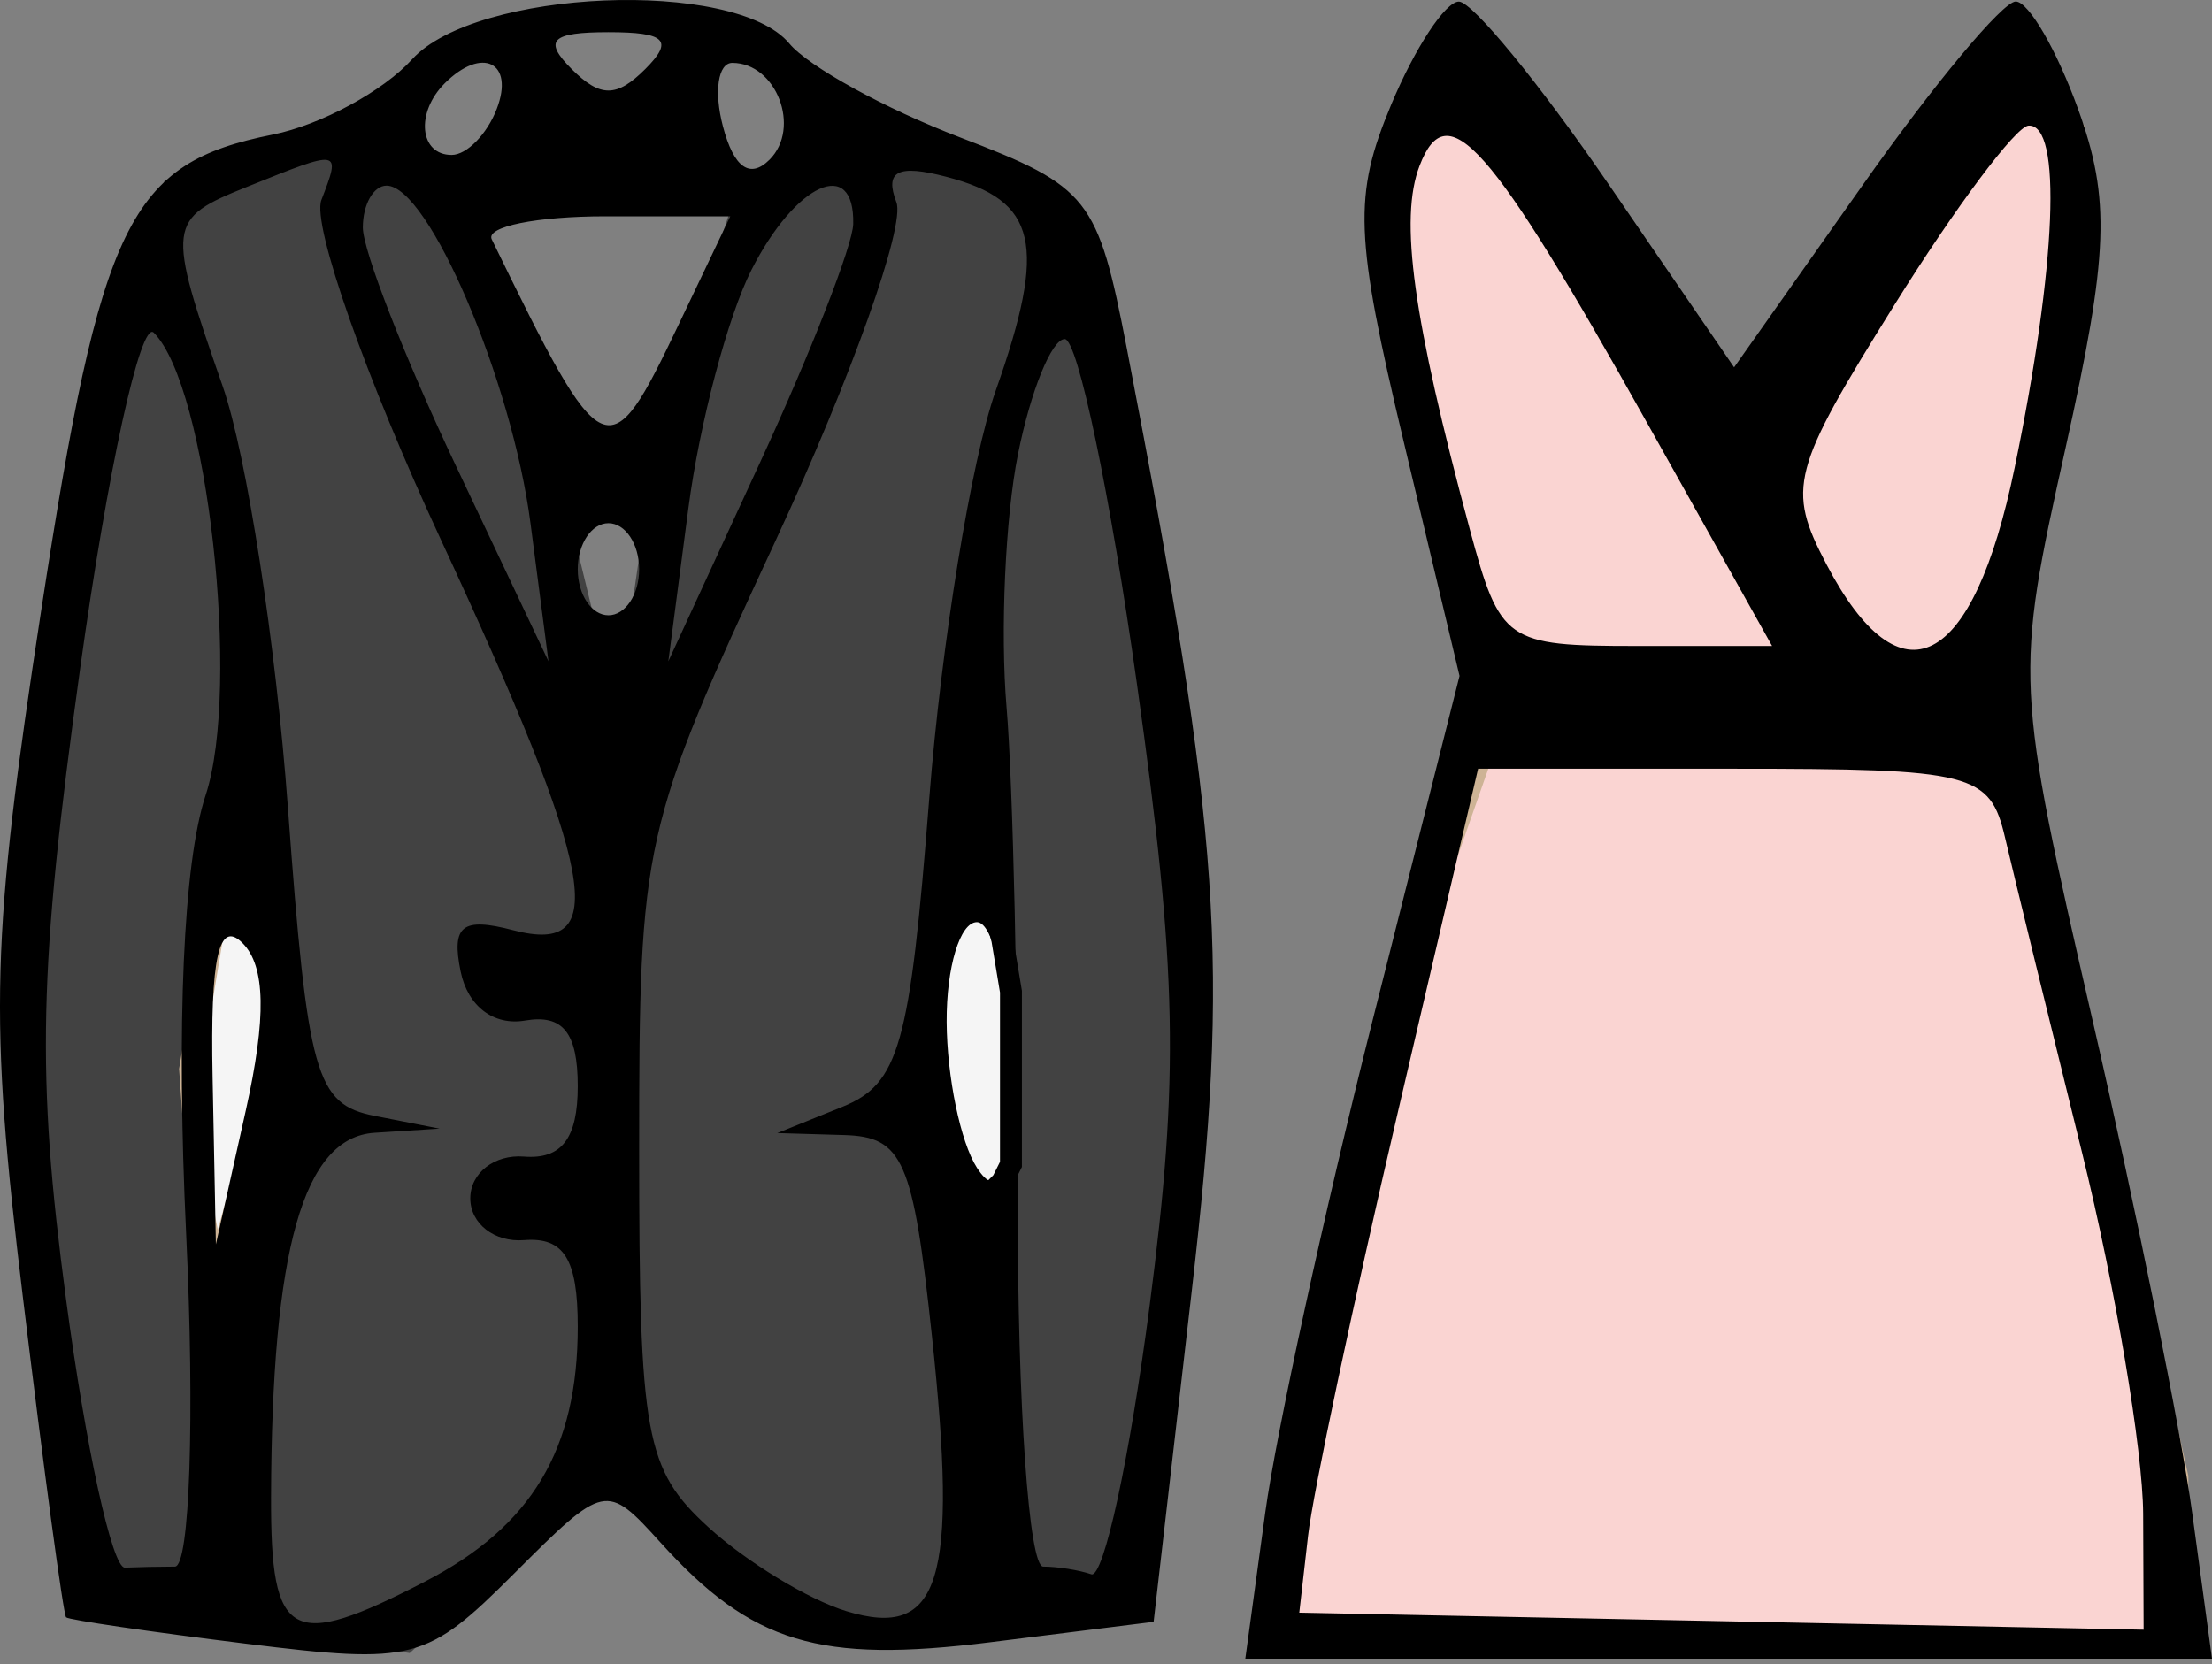
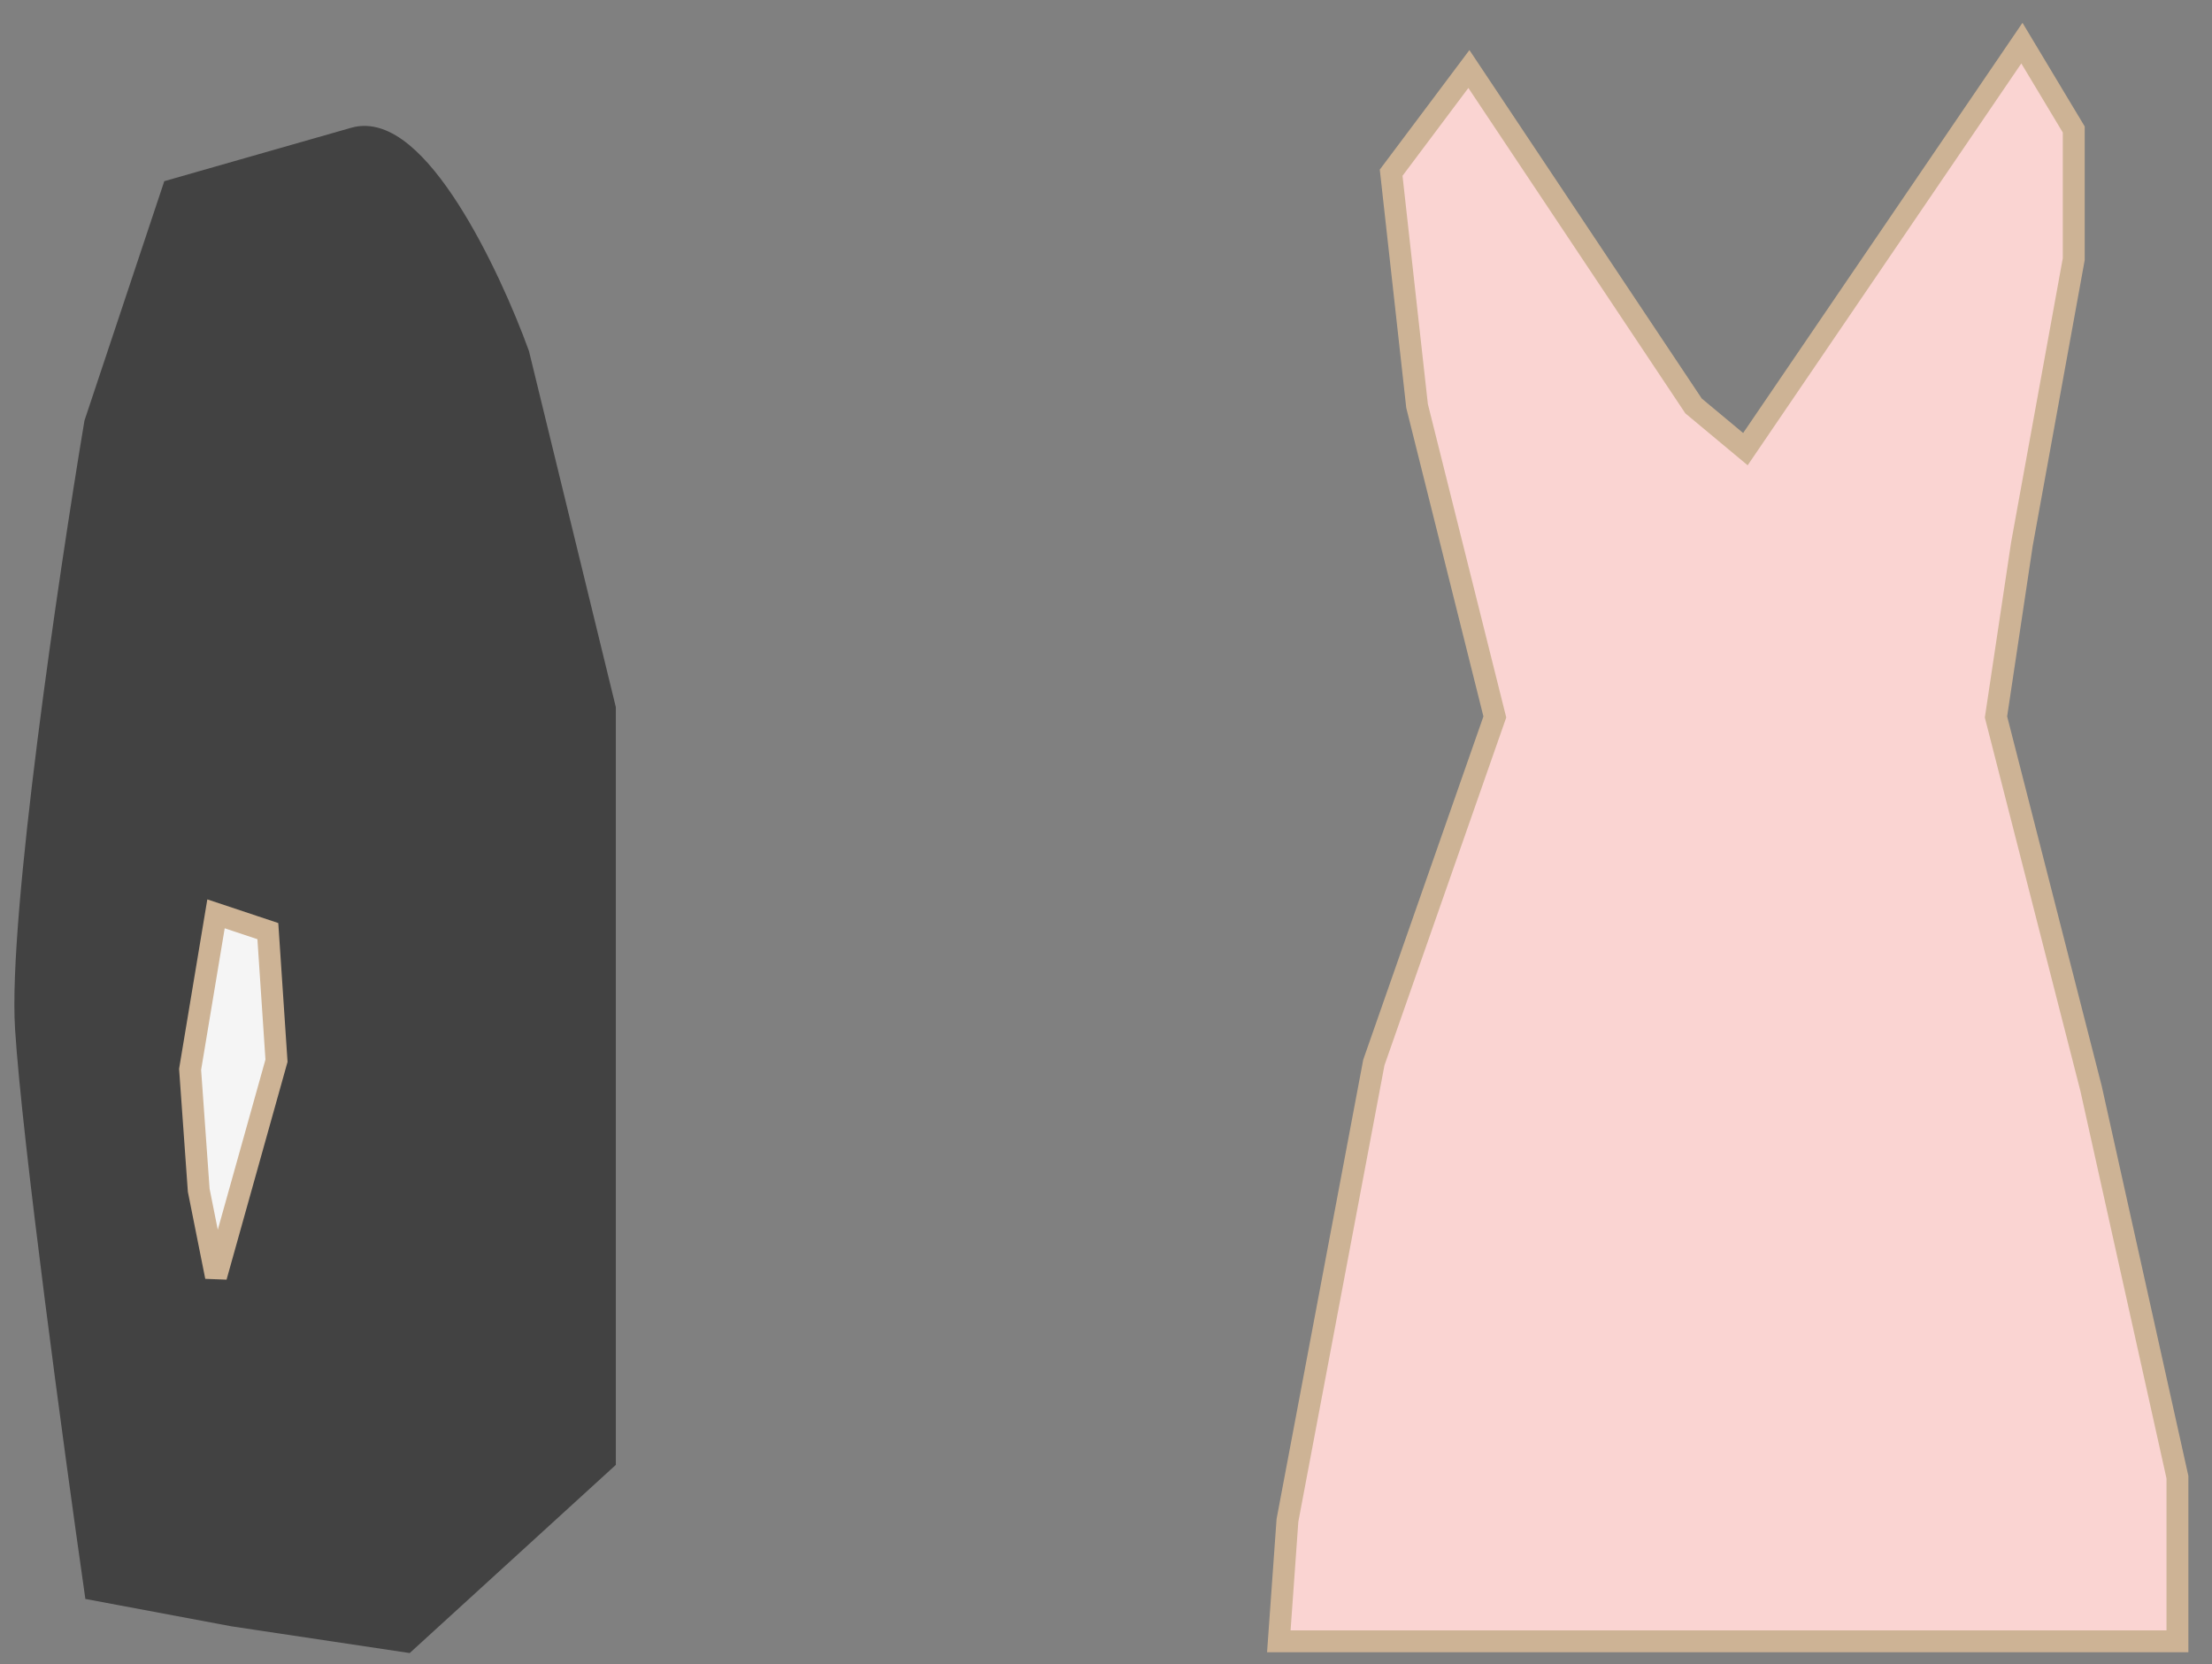
<svg xmlns="http://www.w3.org/2000/svg" width="101" height="76" viewBox="0 0 101 76" fill="none">
  <rect x="0" y="0" width="101" height="76" fill="#808080" stroke="none" />
  <path d="M7.893 8.682L16.178 6.314C19.019 5.503 22.359 12.552 23.674 16.178L27.619 32.354V66.678L18.545 74.963L10.655 73.779L4.342 72.596C3.421 66.152 1.501 52.001 1.186 46.951C0.87 41.901 3.158 26.436 4.342 19.334L7.893 8.682Z" fill="#424242" stroke="#424242" />
-   <path d="M33.737 8.432L42.022 6.064C44.862 5.253 48.203 12.302 49.518 15.928L53.463 32.104V66.428L50 72L44.389 74.713L36.498 73.529L30.186 69.5C29.265 63.056 27.345 51.751 27.03 46.701C26.714 41.651 29.002 26.186 30.186 19.084L33.737 8.432Z" fill="#424242" />
  <path d="M67.07 3.152L77.328 18.539L79.695 20.512L92.32 1.969L94.688 5.914V11.832L92.32 24.852L91.137 32.742L95.477 49.707L99.422 67.461V74.957H58.391L58.785 69.434L62.73 48.523L68.254 32.742L64.703 18.539L63.52 7.887L67.07 3.152Z" fill="#FAD4D2" stroke="#CDB395" />
-   <path d="M44.582 55.148L45.766 53.965L46.16 53.176V50.414V47.258V45.285L45.766 42.918L45.371 41.34L44.188 40.945L42.609 43.707V48.836L43.398 52.387L44.582 55.148Z" fill="#F5F5F5" stroke="black" />
  <path d="M12.23 42.523L9.863 41.734L8.68 48.836L9.074 54.359L9.863 58.305L12.625 48.441L12.23 42.523Z" fill="#F5F5F5" stroke="#CDB395" />
-   <path fill-rule="evenodd" clip-rule="evenodd" d="M18.815 2.709C17.5 4.163 14.639 5.709 12.457 6.145C5.89 7.458 4.61 10.086 1.884 27.856C-0.409 42.804 -0.507 46.427 1.04 59.203C2.002 67.147 2.892 73.744 3.018 73.862C3.145 73.981 6.854 74.524 11.262 75.069C18.89 76.013 19.477 75.859 23.465 71.872C27.611 67.726 27.682 67.712 30.157 70.444C34.325 75.049 37.394 75.977 45.213 75L52.674 74.068L54.41 59.005C56.157 43.839 55.781 38.352 51.452 15.919C50.123 9.026 49.725 8.523 43.842 6.276C40.429 4.973 36.918 3.043 36.042 1.988C33.561 -1.002 21.724 -0.504 18.815 2.709ZM63.52 4.782C61.783 8.941 61.85 10.761 64.096 20.182L66.642 30.867L62.66 46.651C60.469 55.333 58.27 65.432 57.769 69.093L56.861 75.75H78.931H101L100.096 69.093C99.6 65.432 97.565 55.366 95.577 46.726C91.997 31.162 91.986 30.916 94.313 20.456C96.284 11.599 96.376 9.102 94.886 4.981C93.909 2.279 92.626 0.068 92.037 0.068C91.447 0.068 88.313 3.826 85.071 8.422L79.179 16.775L73.458 8.426C70.311 3.833 67.232 0.075 66.614 0.072C65.995 0.07 64.603 2.19 63.52 4.782ZM26.1 3.151C27.408 4.459 28.156 4.459 29.464 3.151C30.772 1.843 30.399 1.469 27.782 1.469C25.165 1.469 24.792 1.843 26.1 3.151ZM20.305 3.805C18.965 5.144 19.153 7.075 20.622 7.075C21.311 7.075 22.237 6.129 22.682 4.973C23.502 2.837 22.007 2.103 20.305 3.805ZM33.008 5.766C33.502 7.655 34.242 8.185 35.138 7.29C36.589 5.839 35.448 2.871 33.439 2.871C32.785 2.871 32.59 4.174 33.008 5.766ZM64.818 7.57C63.886 9.997 64.509 14.516 67.11 24.168C68.498 29.32 68.754 29.5 74.729 29.5H80.913L75.222 19.339C68.013 6.466 66.081 4.281 64.818 7.57ZM86.503 13.918C81.785 21.477 81.572 22.29 83.393 25.767C86.797 32.261 90.086 30.573 91.99 21.357C93.903 12.09 94.164 5.644 92.621 5.737C92.043 5.772 89.29 9.454 86.503 13.918ZM11.309 8.52C7.615 10.004 7.587 10.234 10.172 17.651C11.26 20.77 12.596 29.409 13.143 36.849C14.043 49.111 14.413 50.431 17.104 50.96L20.071 51.543L17.101 51.733C13.854 51.942 12.406 57.047 12.376 68.392C12.359 74.905 13.266 75.401 19.398 72.232C24.28 69.708 26.38 66.203 26.38 60.581C26.38 57.498 25.753 56.49 23.927 56.635C22.577 56.742 21.473 55.883 21.473 54.727C21.473 53.571 22.577 52.713 23.927 52.82C25.644 52.956 26.38 51.991 26.38 49.605C26.38 47.159 25.7 46.311 23.977 46.607C22.539 46.853 21.357 45.953 21.032 44.366C20.603 42.265 21.103 41.872 23.435 42.482C27.912 43.654 27.22 39.916 20.132 24.649C16.695 17.247 14.239 10.265 14.674 9.134C15.571 6.799 15.587 6.802 11.309 8.52ZM40.929 9.236C41.341 10.311 38.868 17.247 35.432 24.649C29.317 37.819 29.184 38.413 29.184 52.479C29.184 65.594 29.46 67.105 32.338 69.739C34.072 71.325 36.915 73.056 38.654 73.583C42.931 74.88 43.753 72.228 42.551 61.007C41.689 52.96 41.23 51.914 38.535 51.836L35.492 51.746L38.458 50.549C41.057 49.499 41.545 47.769 42.429 36.465C42.984 29.379 44.35 20.998 45.463 17.843C47.827 11.144 47.37 9.159 43.211 8.073C40.996 7.494 40.381 7.808 40.929 9.236ZM16.567 10.388C16.567 11.44 18.475 16.328 20.806 21.25L25.044 30.2L24.222 23.893C23.378 17.406 19.571 8.477 17.65 8.477C17.054 8.477 16.567 9.337 16.567 10.388ZM34.309 12.331C33.233 14.451 31.939 19.339 31.434 23.193L30.516 30.2L34.717 21.09C37.028 16.08 38.937 11.193 38.958 10.229C39.027 7.135 36.327 8.356 34.309 12.331ZM22.453 10.929C27.579 21.446 27.782 21.538 31.005 14.784L33.345 9.878H27.642C24.507 9.878 22.171 10.351 22.453 10.929ZM3.655 30.561C1.757 44.275 1.65 49.071 3.014 59.328C3.914 66.099 5.124 71.618 5.702 71.592C6.279 71.567 7.308 71.545 7.987 71.545C8.665 71.545 8.897 64.714 8.5 56.367C8.046 46.779 8.372 39.396 9.386 36.324C11.011 31.403 9.471 17.641 7.022 15.193C6.424 14.594 4.908 21.509 3.655 30.561ZM46.481 20.74C45.9 23.631 45.666 28.834 45.959 32.303C46.254 35.771 46.485 46.021 46.472 55.078C46.461 64.134 46.983 71.545 47.63 71.545C48.279 71.545 49.269 71.702 49.83 71.896C50.391 72.089 51.588 66.57 52.491 59.633C53.855 49.152 53.758 44.352 51.915 31.252C50.695 22.58 49.21 15.484 48.616 15.484C48.021 15.484 47.061 17.85 46.481 20.74ZM26.38 25.996C26.38 27.152 27.011 28.098 27.782 28.098C28.553 28.098 29.184 27.152 29.184 25.996C29.184 24.84 28.553 23.893 27.782 23.893C27.011 23.893 26.38 24.84 26.38 25.996ZM63.807 50.873C61.781 59.546 59.943 68.217 59.725 70.144L59.325 73.648L78.602 74.037L97.878 74.427L97.857 69.132C97.844 66.22 96.588 58.791 95.063 52.625C93.539 46.458 91.959 39.993 91.552 38.259C90.86 35.3 90.093 35.106 79.153 35.106H67.49L63.807 50.873ZM9.707 49.191L9.857 56.829L11.224 50.708C12.171 46.468 12.125 44.12 11.074 43.069C9.986 41.982 9.599 43.712 9.707 49.191ZM43.224 46.668C43.237 49.174 43.858 52.169 44.605 53.326C45.588 54.846 45.97 53.585 45.986 48.771C45.997 45.11 45.376 42.113 44.605 42.113C43.834 42.113 43.213 44.162 43.224 46.668Z" fill="black" />
</svg>